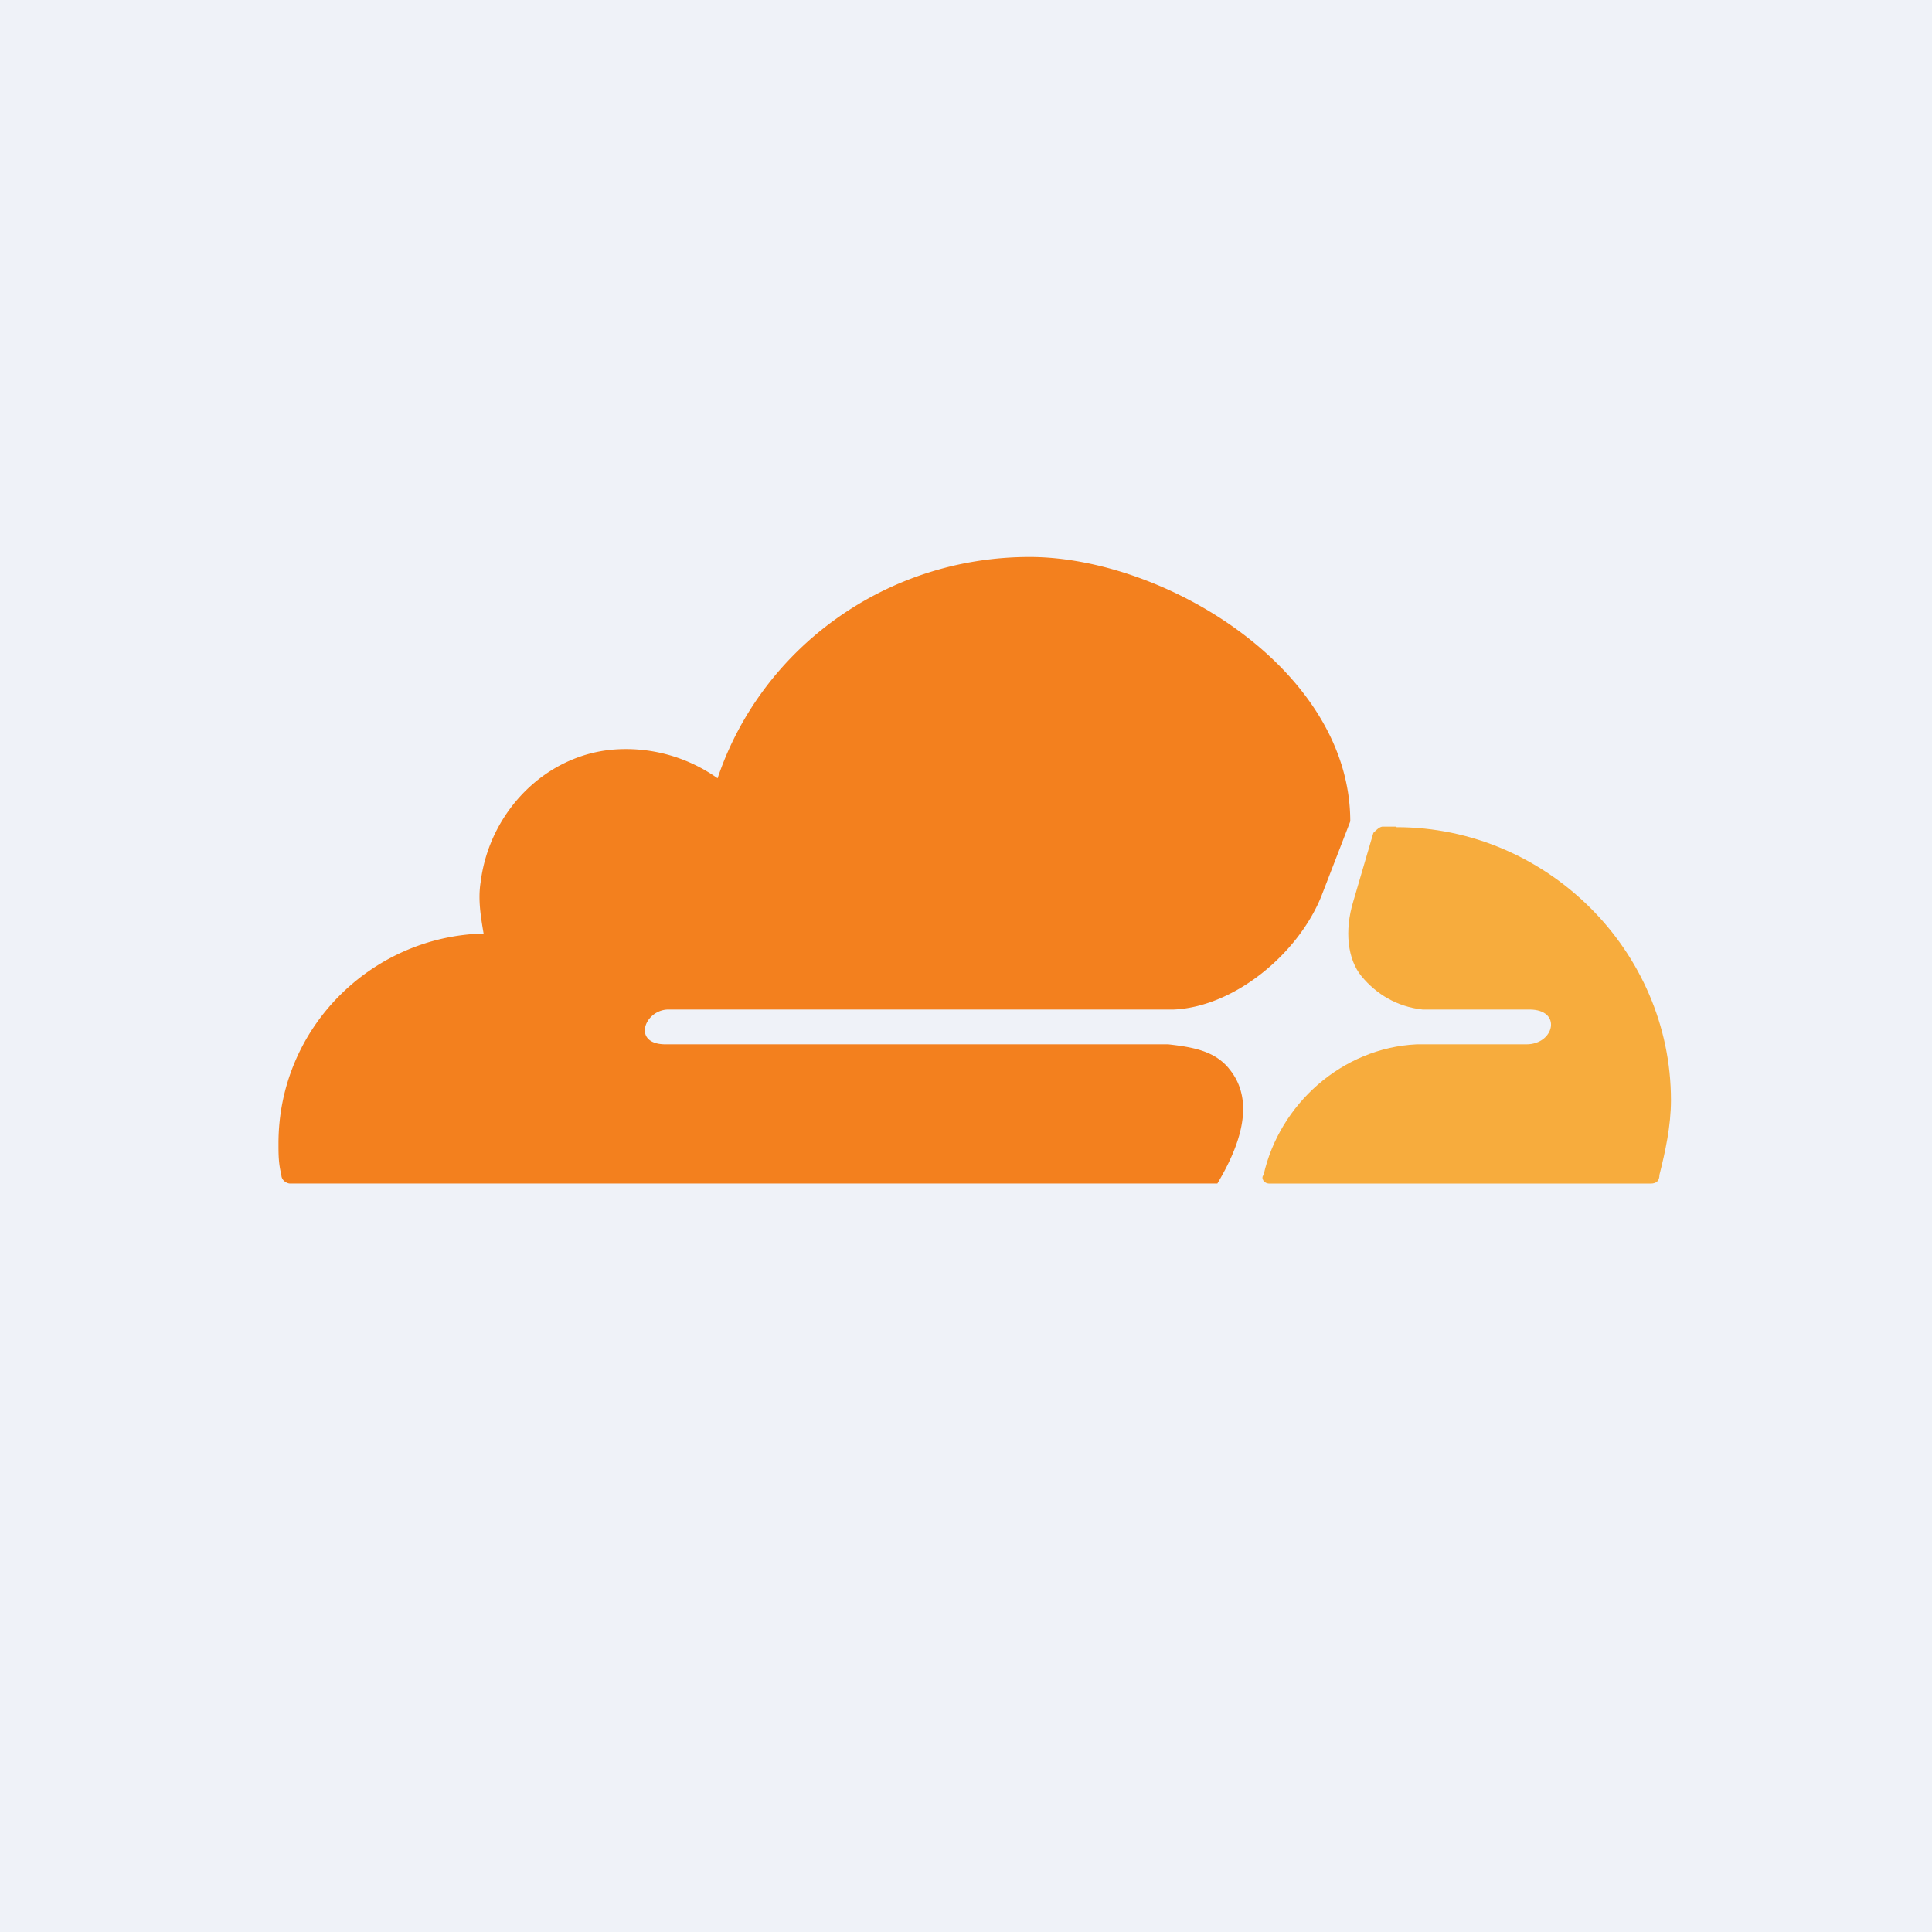
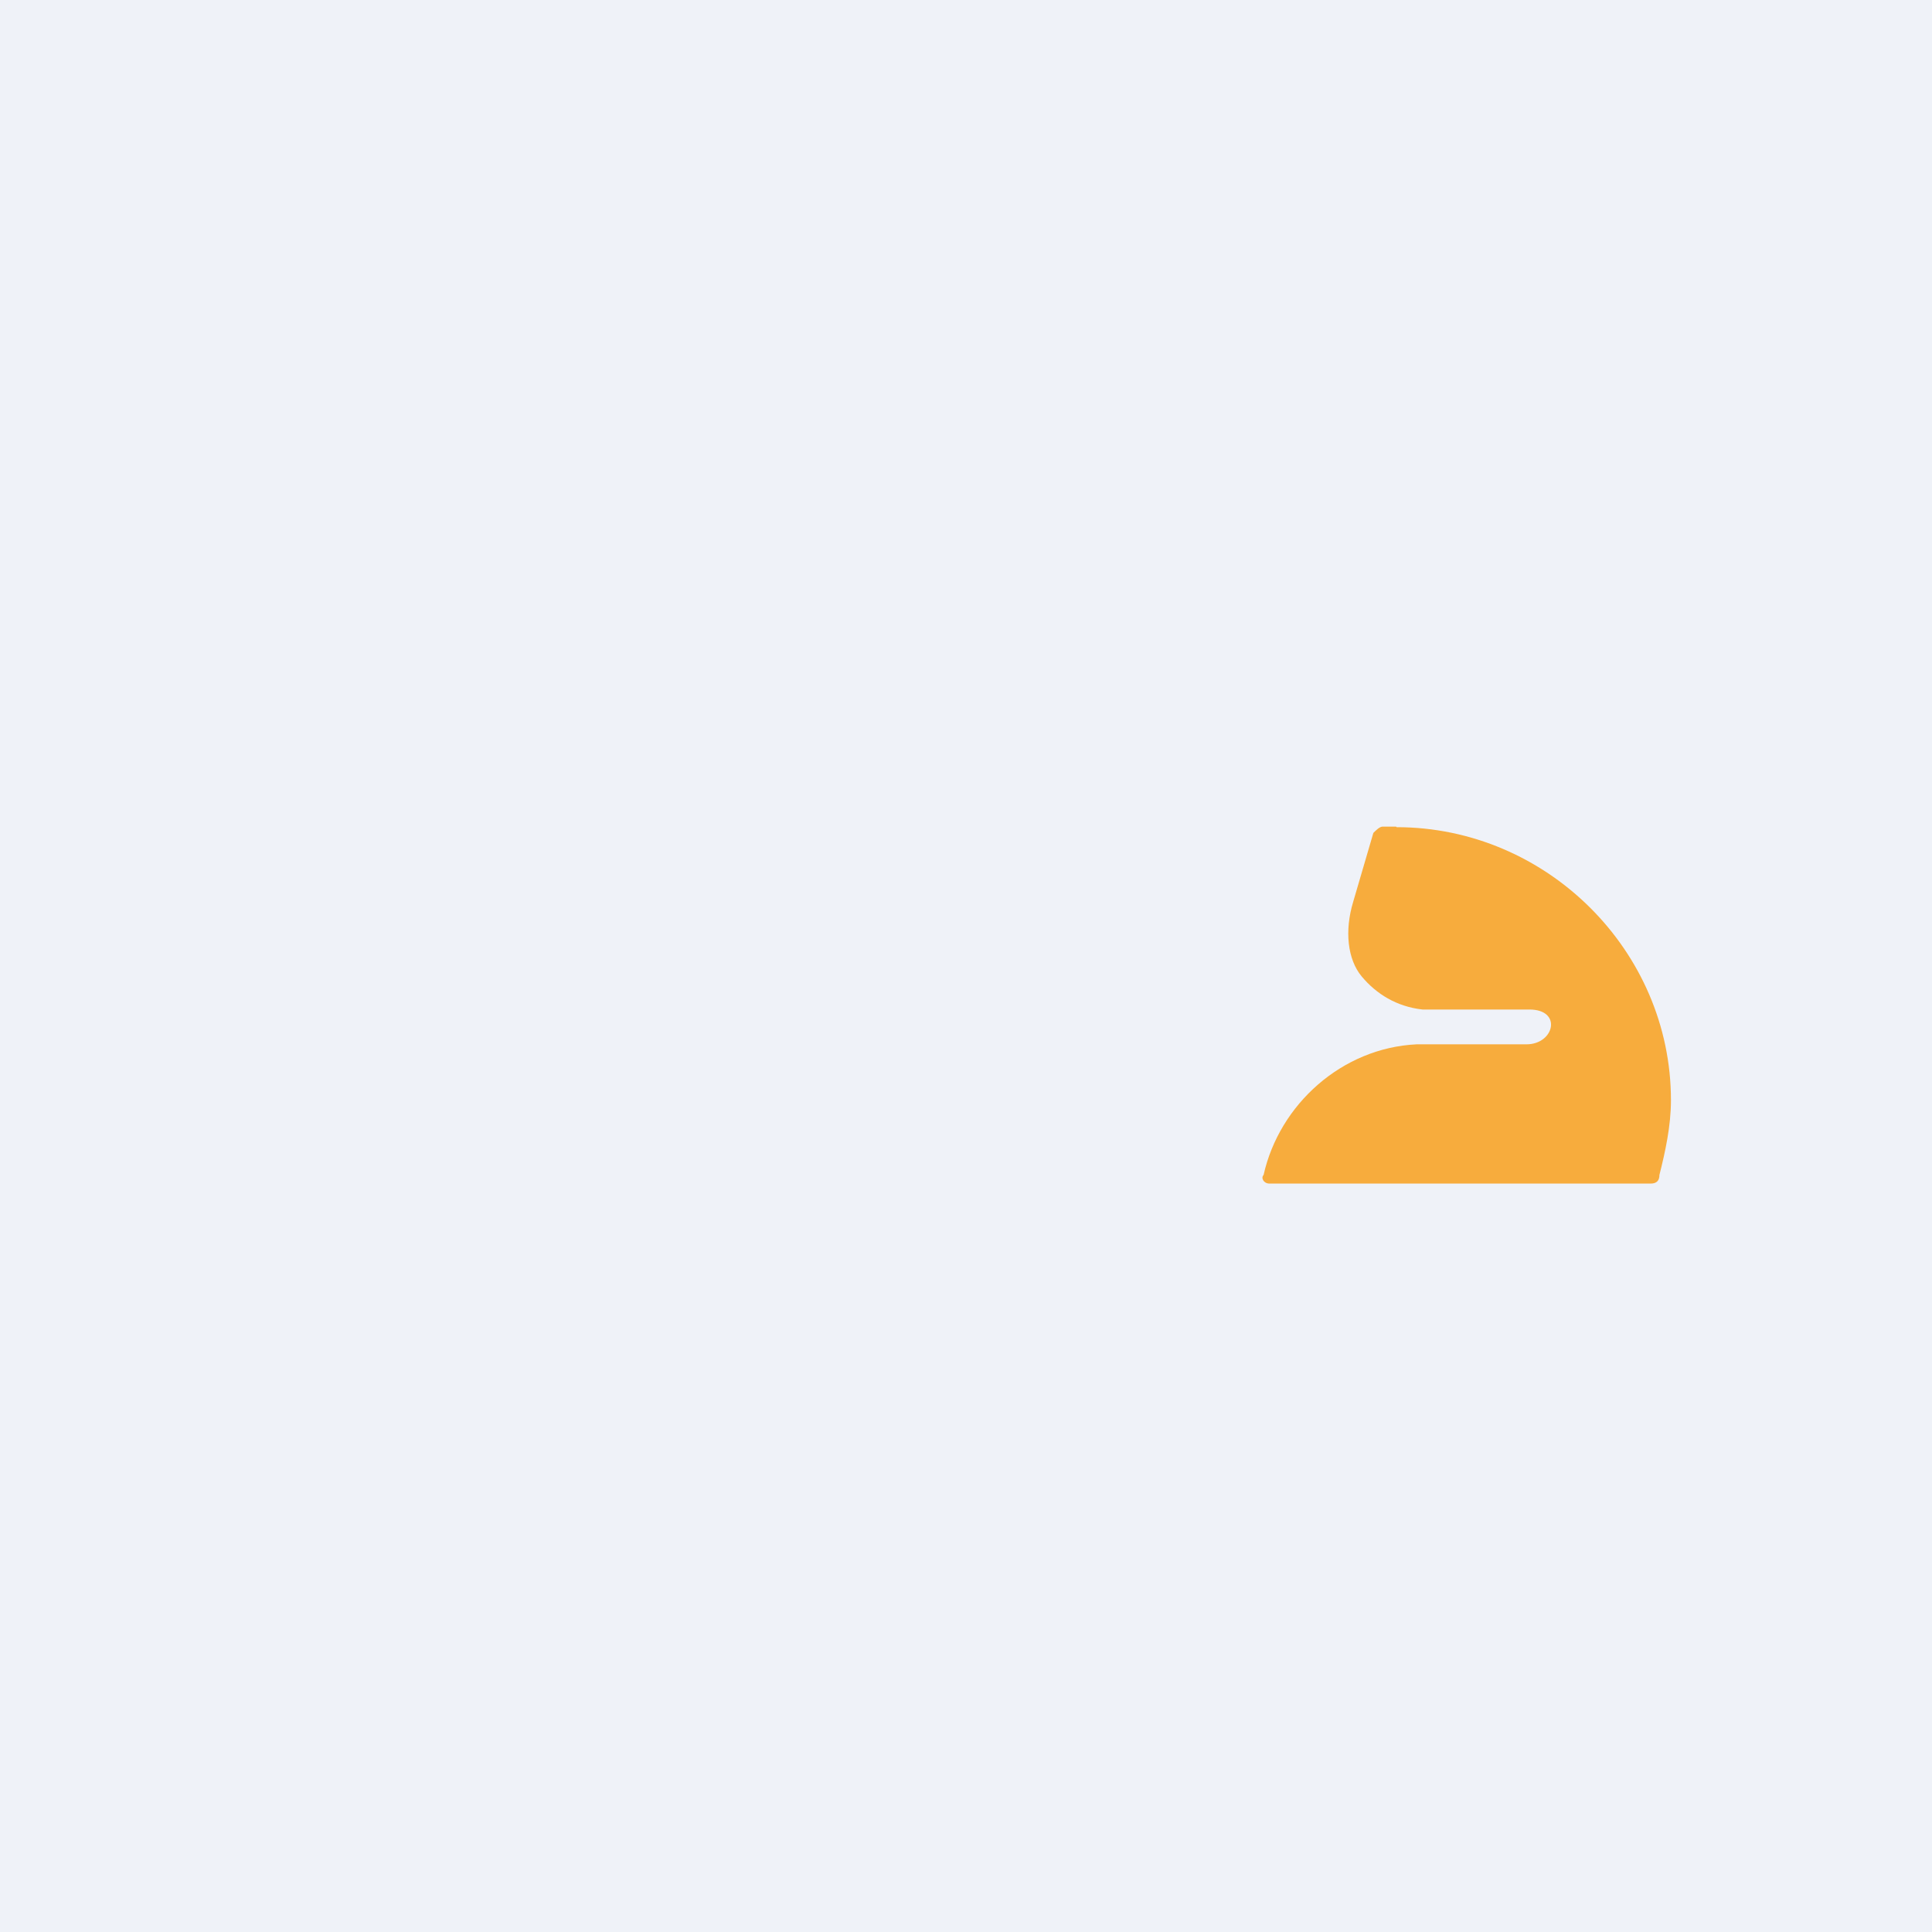
<svg xmlns="http://www.w3.org/2000/svg" viewBox="0 0 55.5 55.5">
  <path d="M 0,0 H 55.5 V 55.5 H 0 Z" fill="rgb(239, 242, 248)" />
-   <path d="M 35.293,30.682 C 34.888,30.202 34.307,30.083 33.56,30 H 19.12 C 18.137,30 18.518,29 19.203,29 H 33.726 C 35.469,28.917 37.295,27.395 37.959,25.743 L 38.789,23.596 C 38.789,19.226 33.449,16 29.577,16 C 25.427,16 21.859,18.642 20.614,22.358 A 4.547,4.547 0 0,0 17.627,21.532 C 15.635,21.697 14.058,23.349 13.809,25.33 C 13.726,25.826 13.809,26.321 13.892,26.817 C 10.656,26.899 8,29.54 8,32.843 C 8,33.173 8,33.421 8.083,33.751 C 8.083,33.916 8.249,33.999 8.332,33.999 H 34.971 C 35.534,33.054 36.131,31.685 35.303,30.696 Z" fill="rgb(243, 128, 30)" />
  <path d="M 40.107,23.747 H 39.702 C 39.619,23.762 39.536,23.844 39.452,23.927 L 38.872,25.908 C 38.622,26.734 38.706,27.56 39.121,28.055 C 39.536,28.55 40.117,28.917 40.863,29 H 43.934 C 44.887,29 44.654,30 43.851,30 H 40.697 C 38.547,30.102 36.751,31.73 36.299,33.752 C 36.216,33.835 36.299,34 36.465,34 H 47.42 C 47.587,34 47.67,33.917 47.67,33.752 C 47.836,33.092 48.001,32.349 48.001,31.605 C 48.001,27.312 44.433,23.762 40.118,23.762 Z" fill="rgb(247, 172, 61)" />
</svg>